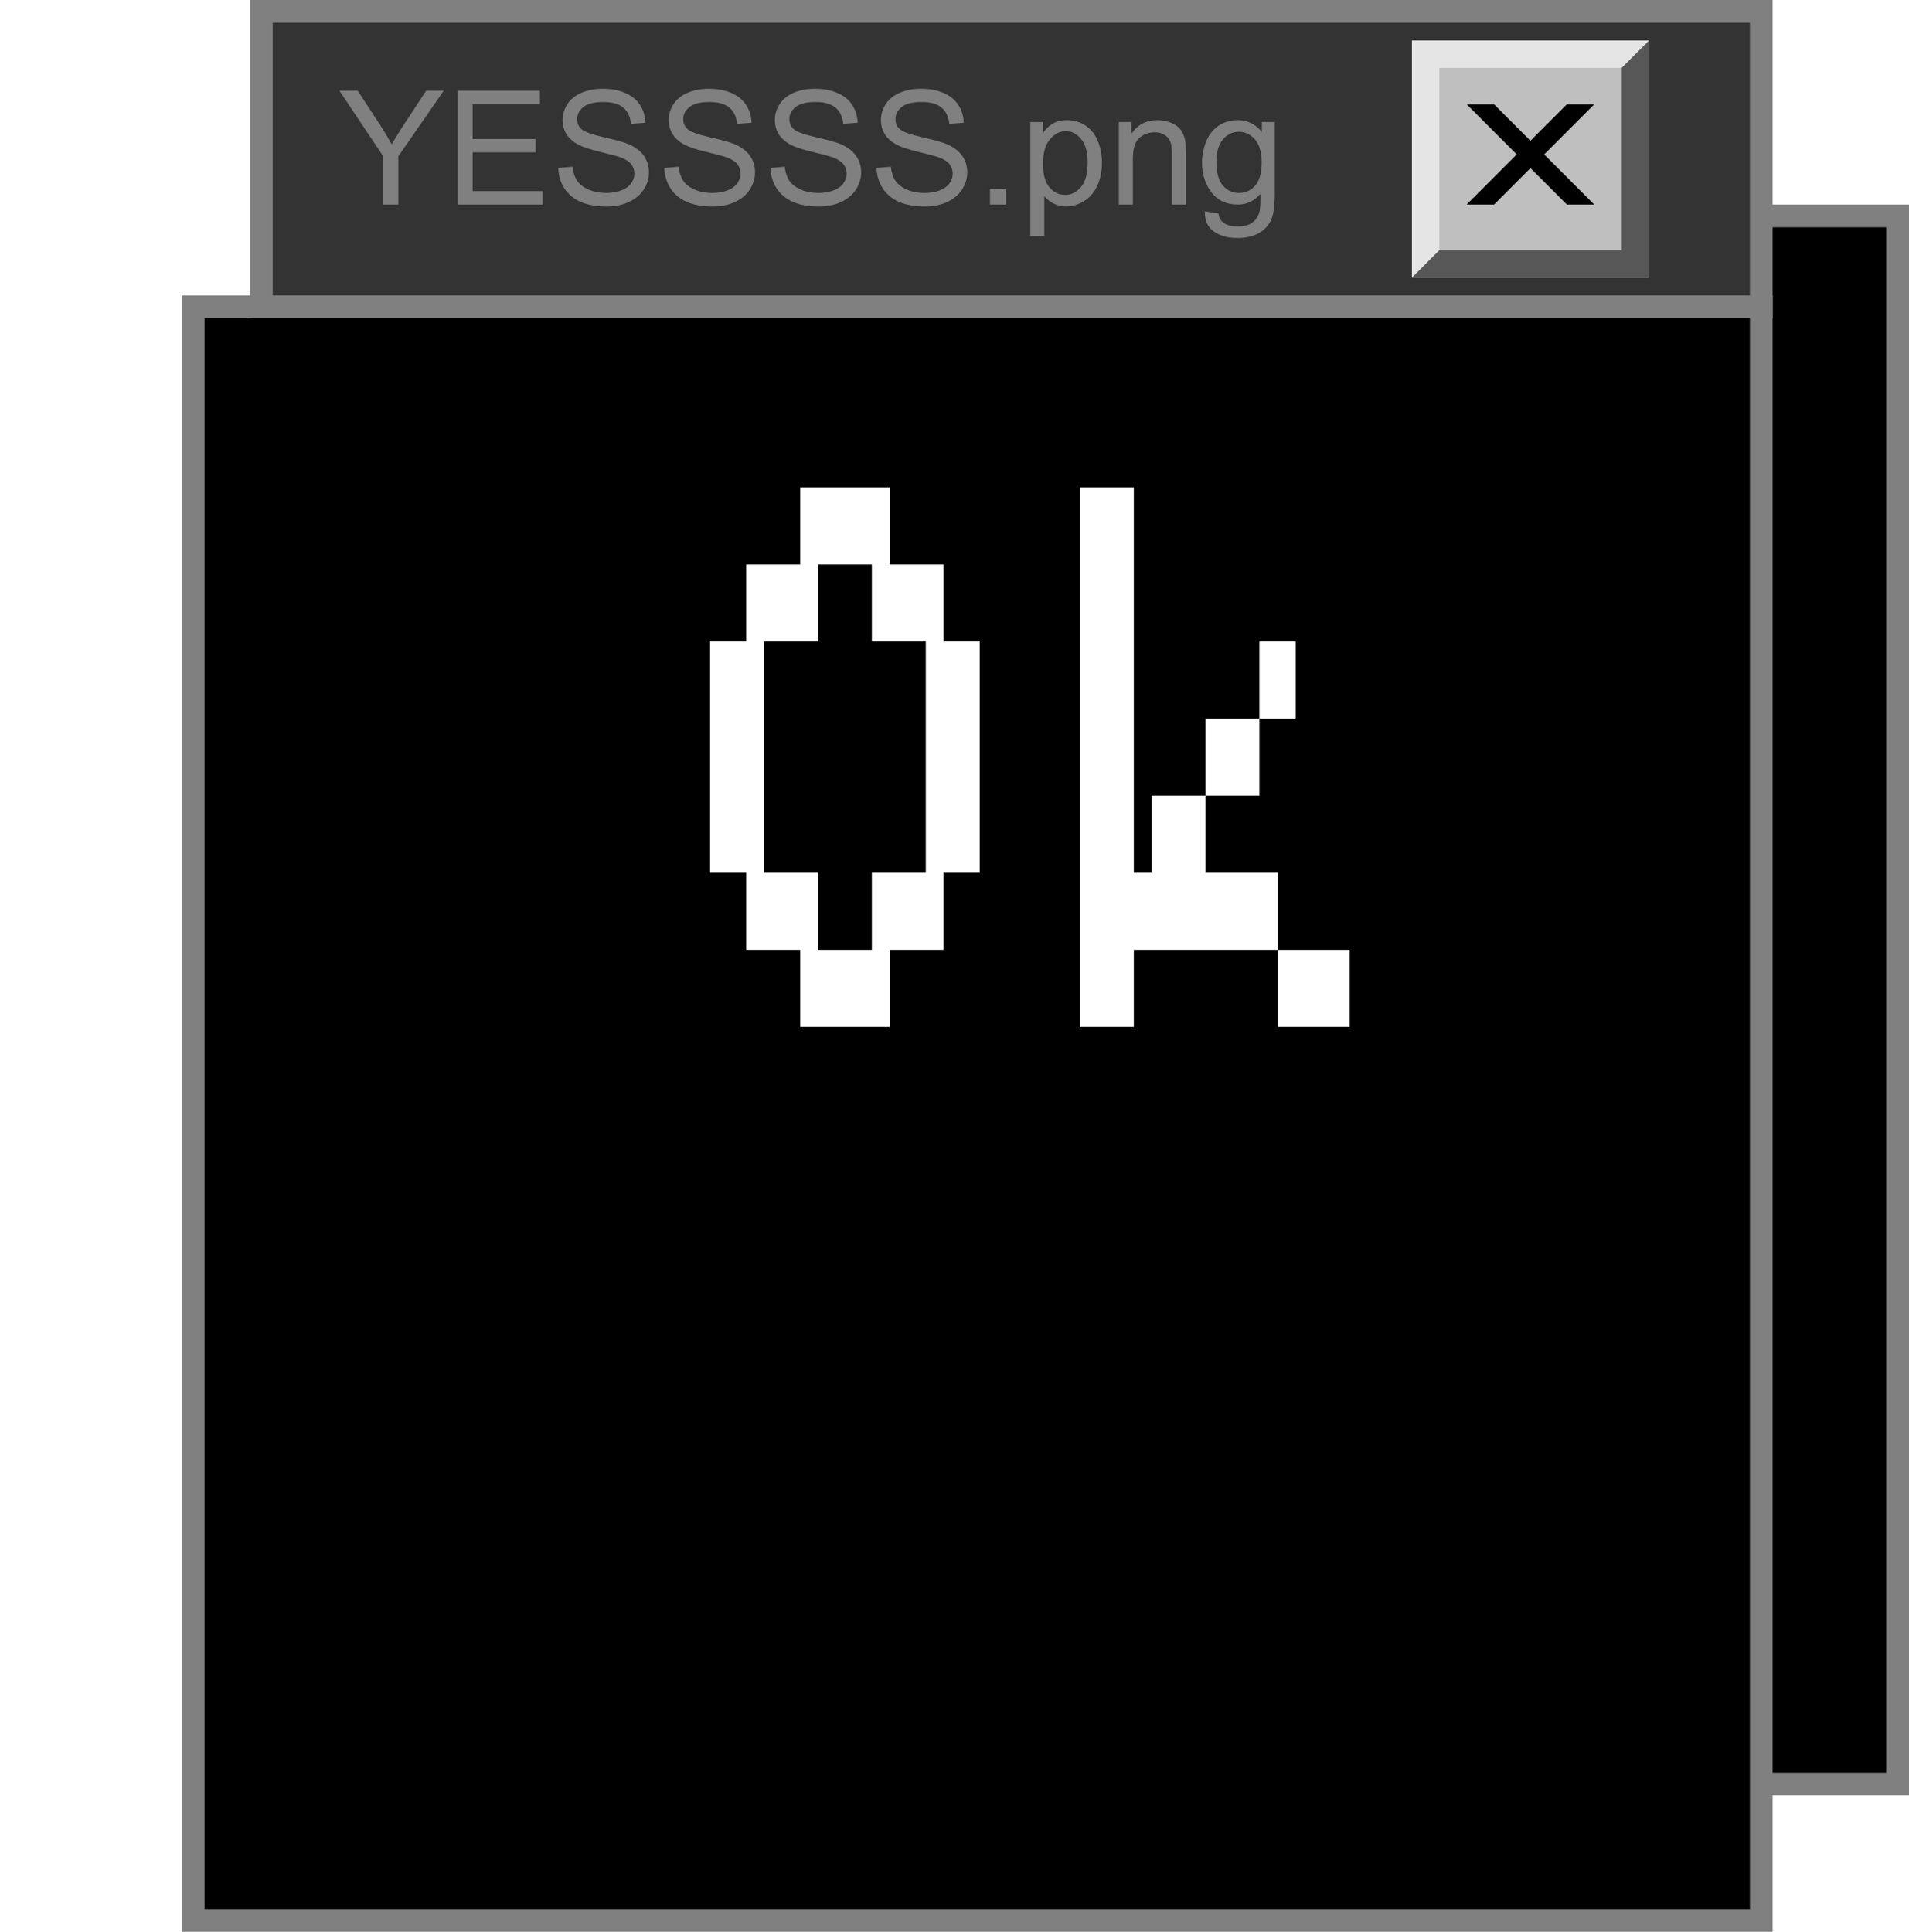
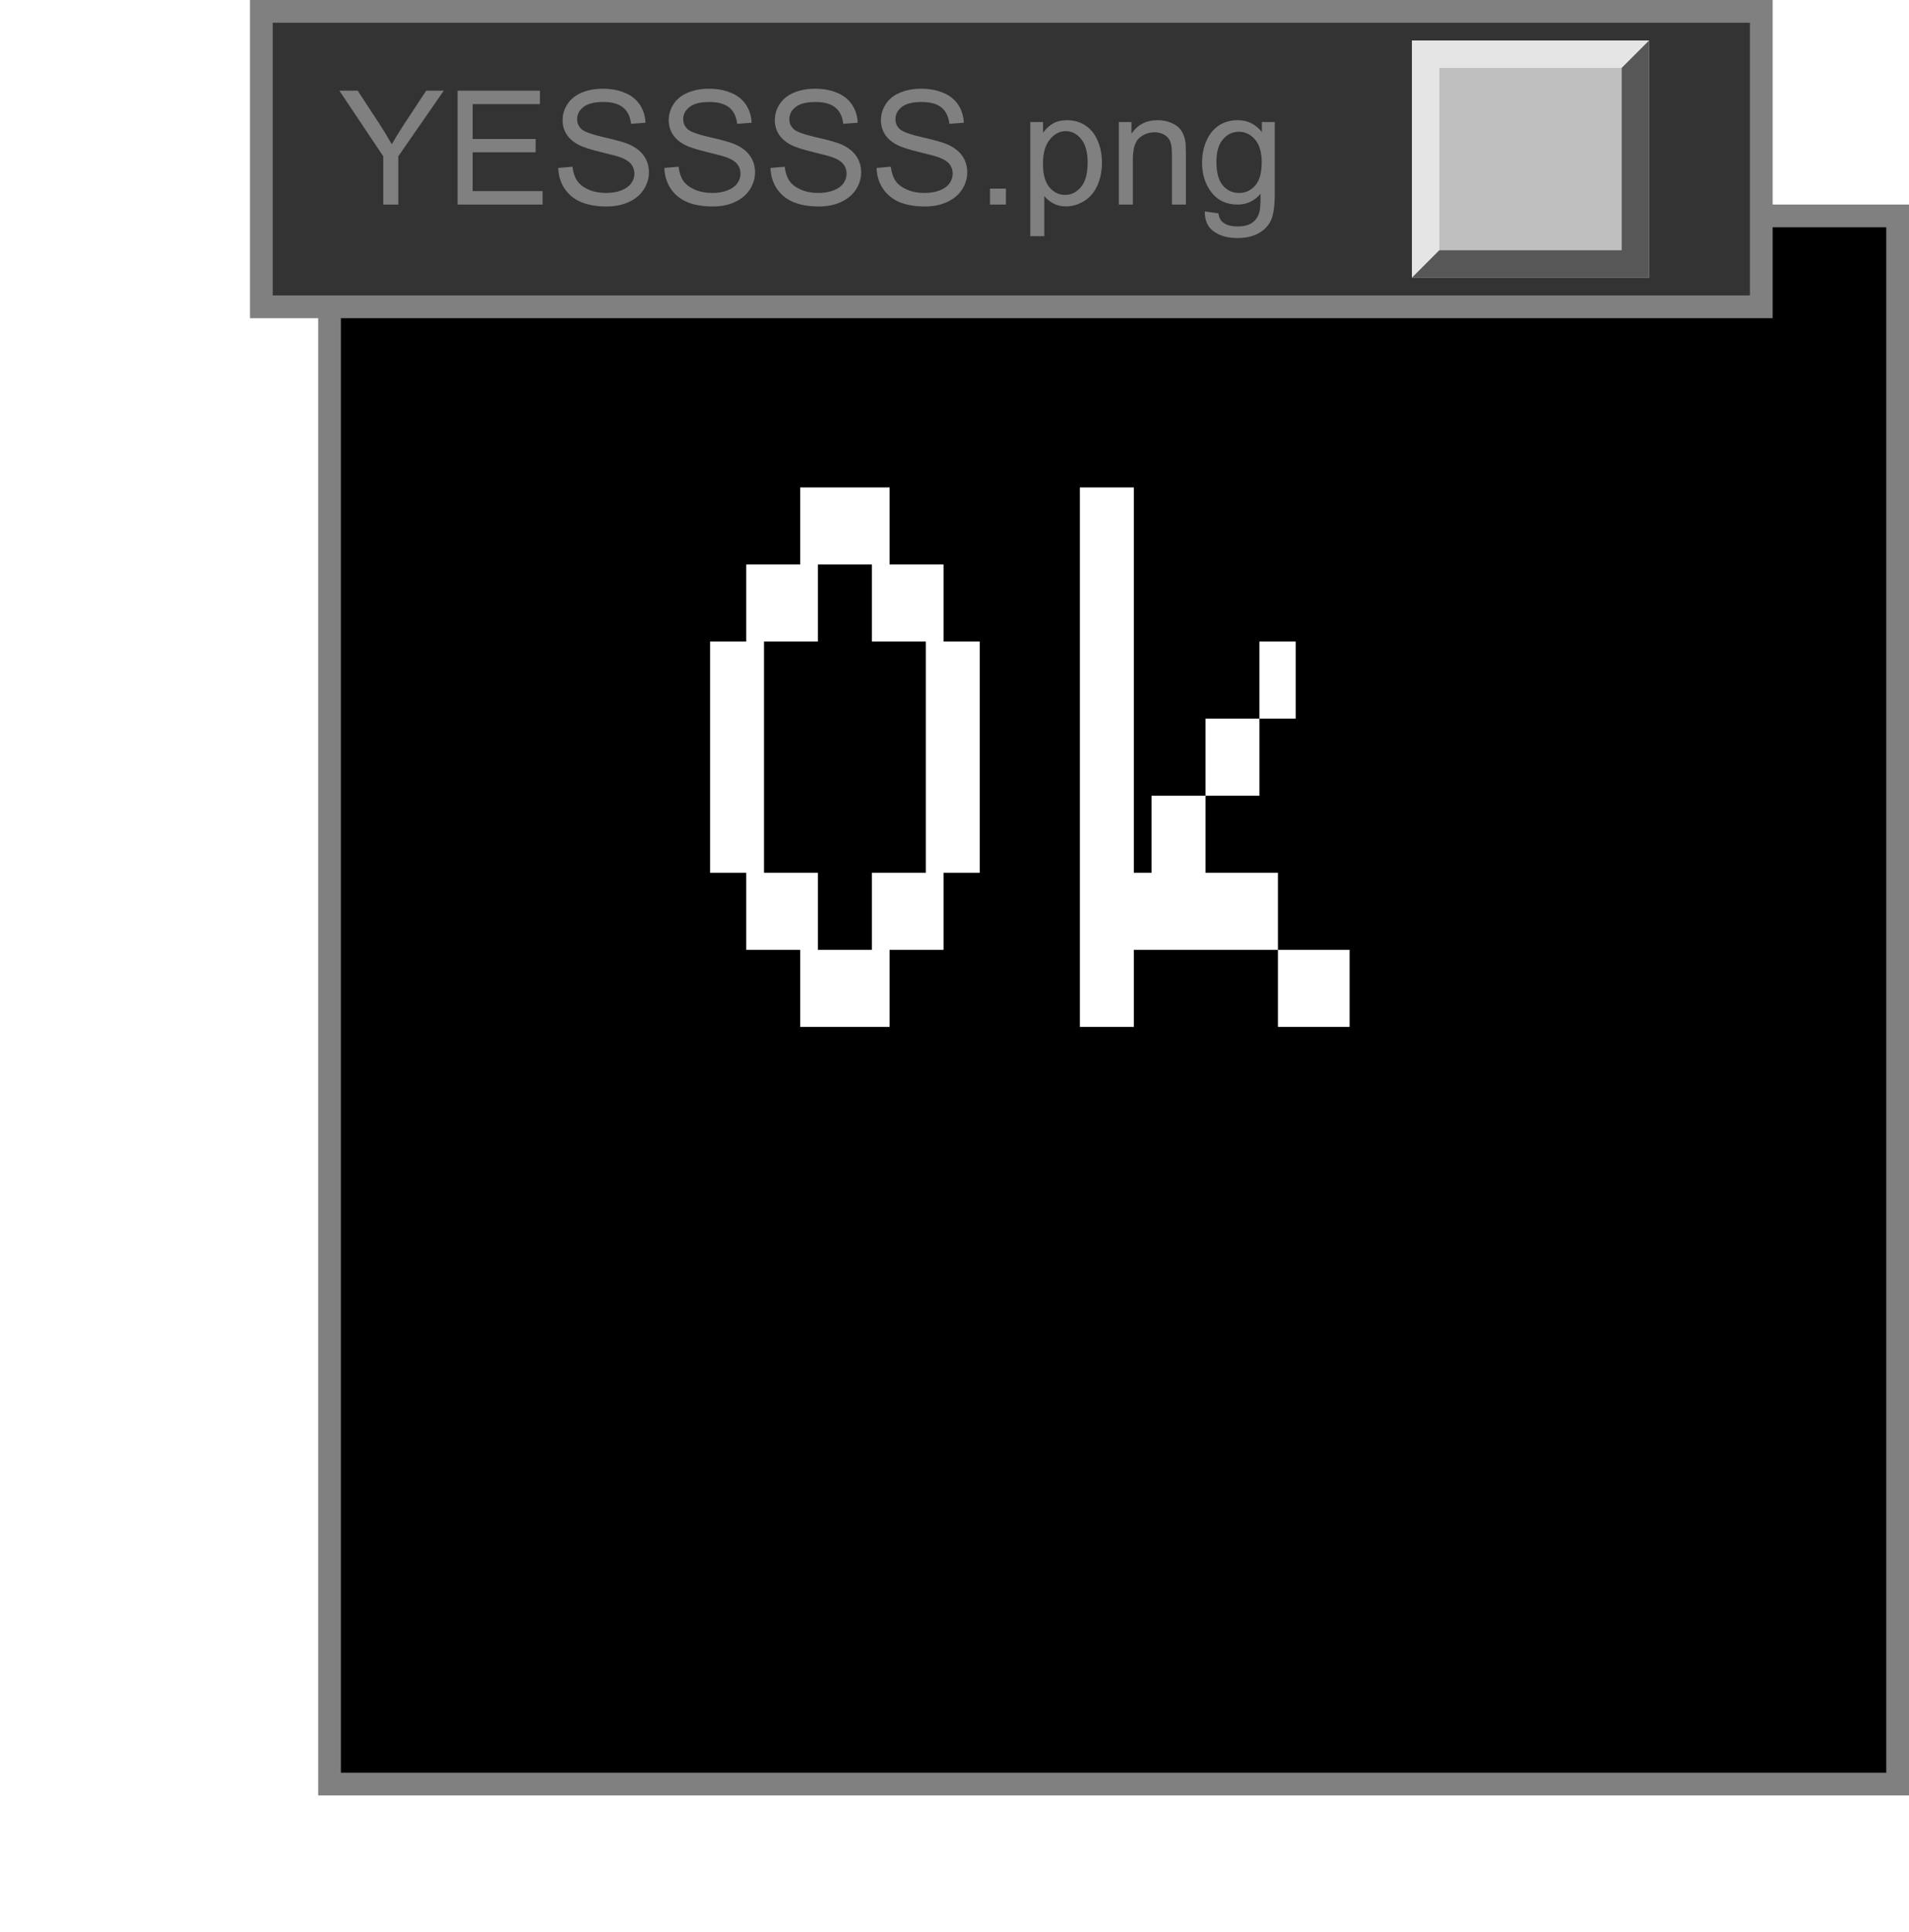
<svg xmlns="http://www.w3.org/2000/svg" width="84" height="85" viewBox="0 0 84 85" fill="none">
  <rect x="14.5" y="9.5" width="69" height="69" fill="black" stroke="#808080" stroke-miterlimit="10" />
-   <rect x="8.5" y="13.5" width="69" height="71" fill="black" stroke="#808080" stroke-miterlimit="10" />
  <path d="M35.211 21.448H39.144V24.838H41.518V28.229H43.112V38.402H41.518V41.793H39.144V45.184H35.211V41.793H32.837V38.402H31.244V28.229H32.837V24.838H35.211V21.448ZM33.617 28.229V38.402H35.991V41.793H38.364V38.402H40.738V28.229H38.364V24.838H35.991V28.229H33.617ZM53.044 35.011V38.402H56.232V41.793H49.891V45.184H47.517V21.448H49.891V38.402H50.671V35.011H53.044ZM57.012 28.229V31.62H55.418V28.229H57.012ZM53.044 35.011V31.62H55.418V35.011H53.044ZM56.232 45.184V41.793H59.385V45.184H56.232Z" fill="white" />
  <rect x="11.5" y="0.5" width="66" height="13" fill="#333333" />
  <rect x="11.5" y="0.5" width="66" height="13" stroke="#808080" stroke-miterlimit="10" />
  <path d="M16.864 9V6.877L14.933 3.989H15.74L16.727 5.5C16.91 5.783 17.08 6.065 17.237 6.348C17.387 6.086 17.57 5.791 17.784 5.462L18.754 3.989H19.527L17.527 6.877V9H16.864ZM20.135 9V3.989H23.758V4.581H20.798V6.115H23.57V6.703H20.798V8.409H23.875V9H20.135ZM24.565 7.39L25.19 7.335C25.22 7.586 25.288 7.792 25.395 7.954C25.505 8.114 25.674 8.243 25.901 8.344C26.129 8.442 26.386 8.491 26.67 8.491C26.923 8.491 27.147 8.453 27.34 8.378C27.534 8.303 27.677 8.2 27.771 8.07C27.867 7.938 27.915 7.795 27.915 7.64C27.915 7.482 27.869 7.346 27.778 7.229C27.687 7.111 27.536 7.012 27.327 6.932C27.192 6.88 26.895 6.799 26.434 6.689C25.974 6.578 25.652 6.473 25.467 6.375C25.228 6.25 25.049 6.095 24.931 5.91C24.814 5.723 24.756 5.515 24.756 5.285C24.756 5.032 24.828 4.796 24.972 4.577C25.115 4.356 25.325 4.189 25.601 4.075C25.876 3.961 26.183 3.904 26.52 3.904C26.891 3.904 27.218 3.964 27.501 4.085C27.786 4.203 28.005 4.379 28.157 4.611C28.31 4.844 28.392 5.107 28.403 5.401L27.767 5.449C27.733 5.132 27.617 4.893 27.419 4.731C27.223 4.569 26.932 4.488 26.547 4.488C26.146 4.488 25.854 4.562 25.669 4.71C25.487 4.856 25.395 5.033 25.395 5.24C25.395 5.42 25.46 5.568 25.59 5.685C25.718 5.801 26.051 5.92 26.588 6.043C27.128 6.164 27.499 6.27 27.699 6.361C27.991 6.496 28.206 6.667 28.345 6.874C28.484 7.079 28.554 7.316 28.554 7.585C28.554 7.852 28.477 8.103 28.325 8.34C28.172 8.575 27.952 8.758 27.665 8.891C27.38 9.021 27.059 9.085 26.701 9.085C26.248 9.085 25.867 9.019 25.559 8.887C25.254 8.755 25.014 8.557 24.838 8.292C24.665 8.026 24.574 7.725 24.565 7.39ZM29.234 7.39L29.859 7.335C29.889 7.586 29.957 7.792 30.064 7.954C30.174 8.114 30.342 8.243 30.57 8.344C30.798 8.442 31.055 8.491 31.339 8.491C31.592 8.491 31.816 8.453 32.009 8.378C32.203 8.303 32.346 8.2 32.44 8.07C32.536 7.938 32.584 7.795 32.584 7.64C32.584 7.482 32.538 7.346 32.447 7.229C32.356 7.111 32.205 7.012 31.996 6.932C31.861 6.88 31.564 6.799 31.104 6.689C30.643 6.578 30.321 6.473 30.136 6.375C29.897 6.25 29.718 6.095 29.6 5.91C29.483 5.723 29.425 5.515 29.425 5.285C29.425 5.032 29.497 4.796 29.641 4.577C29.784 4.356 29.994 4.189 30.27 4.075C30.545 3.961 30.852 3.904 31.189 3.904C31.56 3.904 31.887 3.964 32.17 4.085C32.455 4.203 32.673 4.379 32.826 4.611C32.979 4.844 33.061 5.107 33.072 5.401L32.437 5.449C32.402 5.132 32.286 4.893 32.088 4.731C31.892 4.569 31.601 4.488 31.216 4.488C30.815 4.488 30.522 4.562 30.338 4.71C30.156 4.856 30.064 5.033 30.064 5.24C30.064 5.42 30.129 5.568 30.259 5.685C30.387 5.801 30.72 5.92 31.257 6.043C31.797 6.164 32.168 6.27 32.368 6.361C32.66 6.496 32.875 6.667 33.014 6.874C33.153 7.079 33.223 7.316 33.223 7.585C33.223 7.852 33.146 8.103 32.994 8.34C32.841 8.575 32.621 8.758 32.334 8.891C32.049 9.021 31.728 9.085 31.37 9.085C30.917 9.085 30.536 9.019 30.229 8.887C29.923 8.755 29.683 8.557 29.507 8.292C29.334 8.026 29.243 7.725 29.234 7.39ZM33.903 7.39L34.528 7.335C34.558 7.586 34.626 7.792 34.733 7.954C34.843 8.114 35.011 8.243 35.239 8.344C35.467 8.442 35.723 8.491 36.008 8.491C36.261 8.491 36.484 8.453 36.678 8.378C36.872 8.303 37.015 8.2 37.109 8.07C37.205 7.938 37.252 7.795 37.252 7.64C37.252 7.482 37.207 7.346 37.116 7.229C37.025 7.111 36.874 7.012 36.664 6.932C36.53 6.88 36.233 6.799 35.772 6.689C35.312 6.578 34.99 6.473 34.805 6.375C34.566 6.25 34.387 6.095 34.269 5.91C34.152 5.723 34.094 5.515 34.094 5.285C34.094 5.032 34.166 4.796 34.309 4.577C34.453 4.356 34.663 4.189 34.938 4.075C35.214 3.961 35.521 3.904 35.858 3.904C36.229 3.904 36.556 3.964 36.839 4.085C37.124 4.203 37.342 4.379 37.495 4.611C37.648 4.844 37.73 5.107 37.741 5.401L37.105 5.449C37.071 5.132 36.955 4.893 36.757 4.731C36.561 4.569 36.27 4.488 35.885 4.488C35.484 4.488 35.191 4.562 35.007 4.71C34.825 4.856 34.733 5.033 34.733 5.24C34.733 5.42 34.798 5.568 34.928 5.685C35.056 5.801 35.389 5.92 35.926 6.043C36.466 6.164 36.837 6.27 37.037 6.361C37.329 6.496 37.544 6.667 37.683 6.874C37.822 7.079 37.892 7.316 37.892 7.585C37.892 7.852 37.815 8.103 37.663 8.34C37.51 8.575 37.29 8.758 37.003 8.891C36.718 9.021 36.397 9.085 36.039 9.085C35.586 9.085 35.205 9.019 34.897 8.887C34.592 8.755 34.352 8.557 34.176 8.292C34.003 8.026 33.912 7.725 33.903 7.39ZM38.572 7.39L39.197 7.335C39.227 7.586 39.295 7.792 39.402 7.954C39.512 8.114 39.68 8.243 39.908 8.344C40.136 8.442 40.392 8.491 40.677 8.491C40.93 8.491 41.154 8.453 41.347 8.378C41.541 8.303 41.684 8.2 41.778 8.07C41.873 7.938 41.921 7.795 41.921 7.64C41.921 7.482 41.876 7.346 41.785 7.229C41.694 7.111 41.543 7.012 41.334 6.932C41.199 6.88 40.902 6.799 40.441 6.689C39.981 6.578 39.659 6.473 39.474 6.375C39.235 6.25 39.056 6.095 38.938 5.91C38.821 5.723 38.763 5.515 38.763 5.285C38.763 5.032 38.835 4.796 38.978 4.577C39.122 4.356 39.332 4.189 39.607 4.075C39.883 3.961 40.19 3.904 40.527 3.904C40.898 3.904 41.225 3.964 41.508 4.085C41.793 4.203 42.011 4.379 42.164 4.611C42.317 4.844 42.399 5.107 42.41 5.401L41.774 5.449C41.74 5.132 41.624 4.893 41.426 4.731C41.23 4.569 40.939 4.488 40.554 4.488C40.153 4.488 39.86 4.562 39.676 4.71C39.493 4.856 39.402 5.033 39.402 5.24C39.402 5.42 39.467 5.568 39.597 5.685C39.725 5.801 40.057 5.92 40.595 6.043C41.135 6.164 41.505 6.27 41.706 6.361C41.998 6.496 42.213 6.667 42.352 6.874C42.491 7.079 42.56 7.316 42.56 7.585C42.56 7.852 42.484 8.103 42.331 8.34C42.179 8.575 41.959 8.758 41.672 8.891C41.387 9.021 41.066 9.085 40.708 9.085C40.255 9.085 39.874 9.019 39.566 8.887C39.261 8.755 39.021 8.557 38.845 8.292C38.672 8.026 38.581 7.725 38.572 7.39ZM43.562 9V8.299H44.263V9H43.562ZM45.336 10.391V5.37H45.897V5.842C46.029 5.657 46.178 5.519 46.344 5.428C46.511 5.335 46.712 5.288 46.949 5.288C47.259 5.288 47.532 5.368 47.77 5.527C48.007 5.687 48.185 5.912 48.306 6.204C48.427 6.493 48.487 6.811 48.487 7.158C48.487 7.529 48.42 7.864 48.286 8.163C48.154 8.459 47.96 8.687 47.705 8.846C47.452 9.003 47.185 9.082 46.905 9.082C46.7 9.082 46.515 9.039 46.351 8.952C46.189 8.866 46.056 8.756 45.951 8.624V10.391H45.336ZM45.893 7.206C45.893 7.673 45.988 8.018 46.177 8.241C46.366 8.465 46.595 8.576 46.864 8.576C47.137 8.576 47.371 8.461 47.564 8.231C47.76 7.999 47.858 7.64 47.858 7.154C47.858 6.692 47.763 6.345 47.571 6.115C47.382 5.885 47.155 5.77 46.891 5.77C46.629 5.77 46.397 5.893 46.194 6.139C45.993 6.383 45.893 6.738 45.893 7.206ZM49.232 9V5.37H49.786V5.886C50.053 5.487 50.438 5.288 50.941 5.288C51.16 5.288 51.361 5.328 51.543 5.408C51.727 5.485 51.865 5.588 51.956 5.715C52.048 5.843 52.111 5.994 52.148 6.17C52.171 6.284 52.182 6.483 52.182 6.768V9H51.567V6.792C51.567 6.541 51.543 6.354 51.495 6.231C51.447 6.106 51.362 6.007 51.239 5.934C51.118 5.859 50.976 5.821 50.812 5.821C50.549 5.821 50.323 5.904 50.131 6.071C49.942 6.237 49.848 6.553 49.848 7.018V9H49.232ZM53.016 9.301L53.614 9.39C53.639 9.574 53.709 9.709 53.823 9.793C53.975 9.907 54.184 9.964 54.448 9.964C54.733 9.964 54.953 9.907 55.108 9.793C55.263 9.679 55.368 9.52 55.422 9.314C55.454 9.189 55.469 8.926 55.467 8.525C55.198 8.842 54.863 9 54.462 9C53.963 9 53.577 8.82 53.303 8.46C53.03 8.1 52.893 7.668 52.893 7.165C52.893 6.818 52.956 6.499 53.081 6.208C53.206 5.914 53.388 5.687 53.624 5.527C53.864 5.368 54.144 5.288 54.465 5.288C54.894 5.288 55.247 5.461 55.525 5.808V5.37H56.092V8.508C56.092 9.073 56.034 9.473 55.918 9.708C55.804 9.944 55.622 10.131 55.371 10.268C55.123 10.405 54.816 10.473 54.452 10.473C54.019 10.473 53.669 10.375 53.402 10.179C53.136 9.986 53.007 9.693 53.016 9.301ZM53.525 7.12C53.525 7.596 53.62 7.944 53.809 8.163C53.998 8.381 54.235 8.491 54.52 8.491C54.803 8.491 55.039 8.382 55.231 8.166C55.422 7.947 55.518 7.605 55.518 7.141C55.518 6.696 55.419 6.361 55.221 6.136C55.025 5.91 54.788 5.797 54.51 5.797C54.236 5.797 54.004 5.909 53.812 6.132C53.621 6.353 53.525 6.683 53.525 7.12Z" fill="#808080" />
  <path d="M72.563 1.783H62.129V12.217H72.563V1.783Z" fill="#BFBFBF" />
-   <path d="M64.537 4.59H65.742L70.15 9H68.945L64.537 4.59Z" fill="black" />
-   <path d="M70.15 4.59H68.945L64.537 9H65.742L70.15 4.59Z" fill="black" />
  <path d="M62.135 1.783H72.563L71.358 2.988H63.334V11.012L62.129 12.217V1.783H62.135Z" fill="#E5E5E5" />
  <path d="M72.558 12.217H62.129L63.334 11.011H71.358V2.988L72.563 1.783V12.217H72.558Z" fill="#575757" />
</svg>